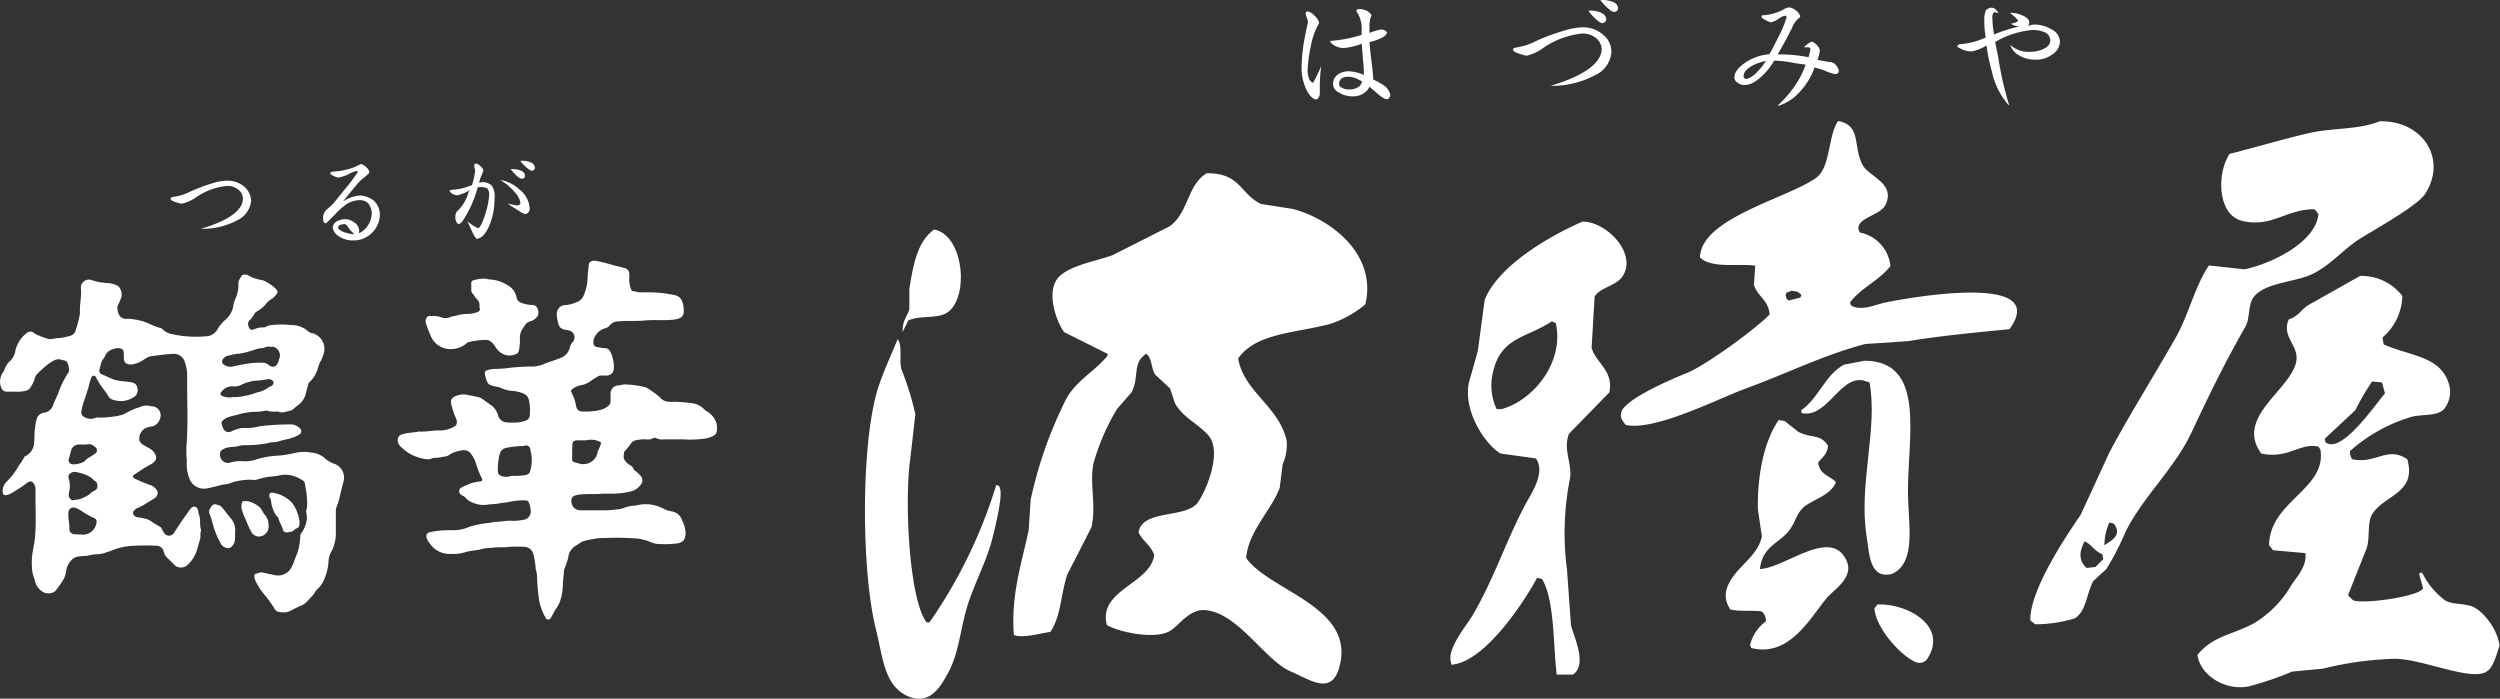
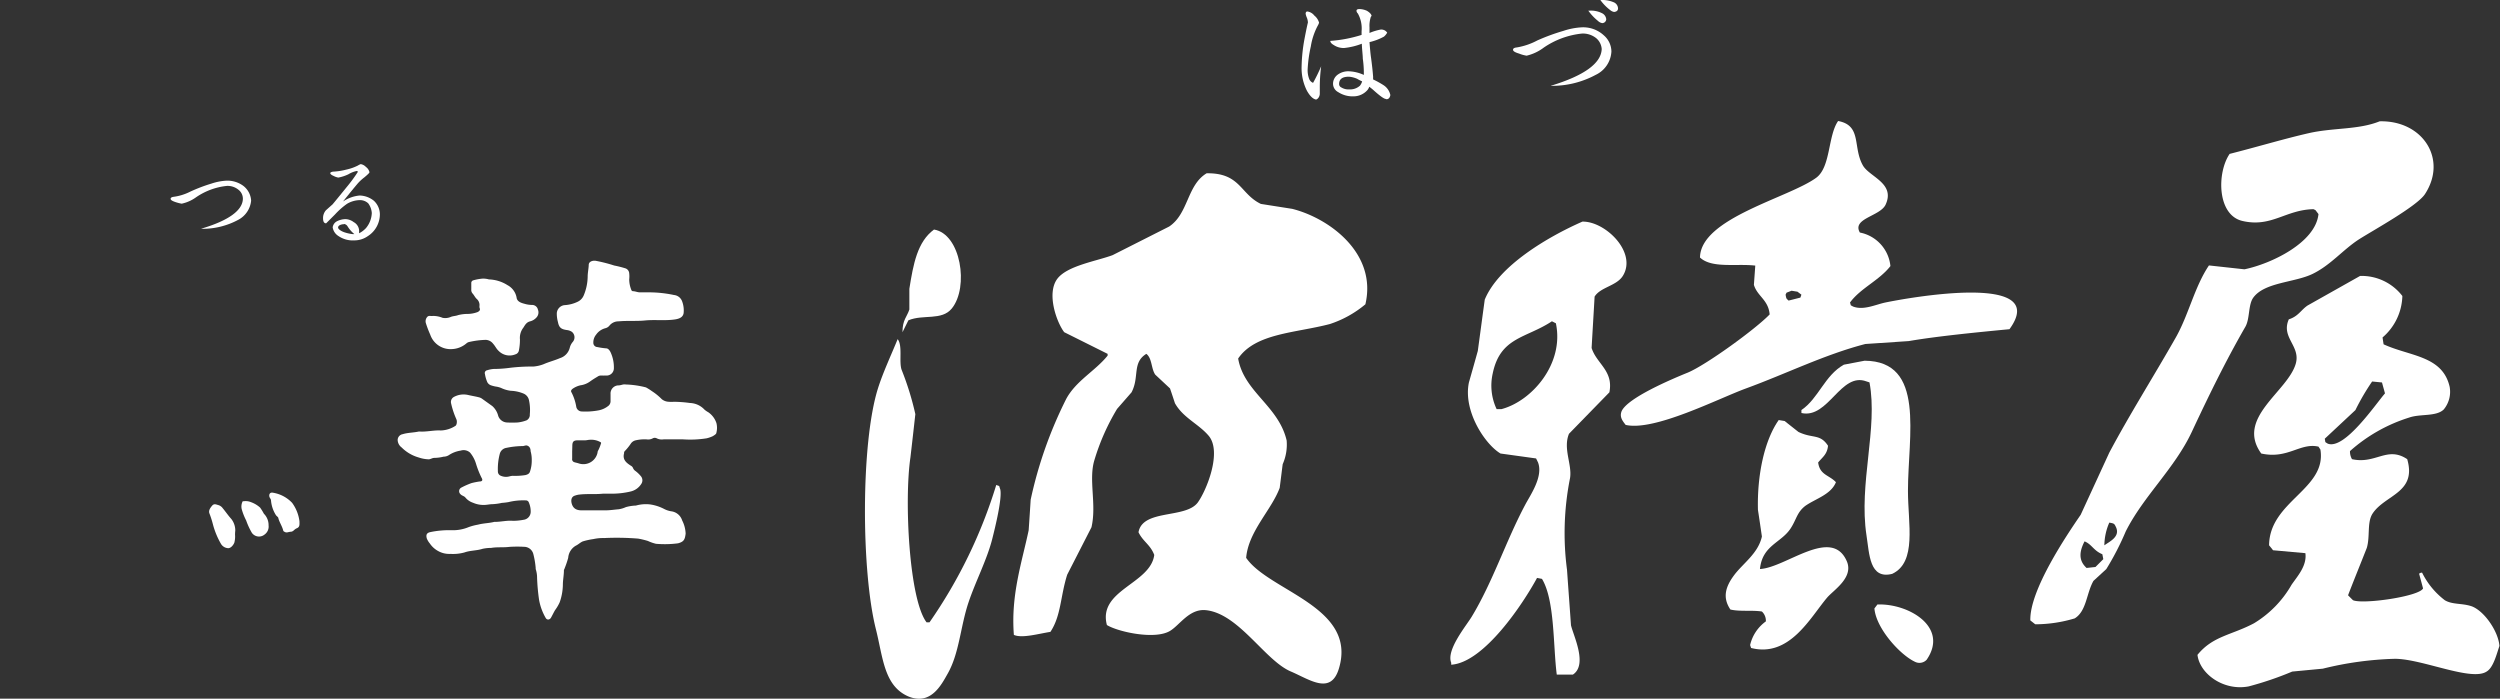
<svg xmlns="http://www.w3.org/2000/svg" viewBox="0 0 309.31 86.44">
  <rect x="0" y="0" width="309.31" height="86.44" fill="#333333" stroke="none" />
  <defs>
    <style>.cls-1,.cls-2{fill:#fff;}.cls-1{fill-rule:evenodd;}</style>
  </defs>
  <g id="レイヤー_2" data-name="レイヤー 2">
    <g id="レイヤー_2-2" data-name="レイヤー 2">
      <path class="cls-1" d="M233.25,37.43c-1.22.26-2.7,1-4,.49-.36-.23-.2,0-.36-.49,1.3-1.78,3.62-2.73,5-4.51a4.7,4.7,0,0,0-3.78-4.15c-1-1.74,2.46-2,3.17-3.42,1.27-2.68-2-3.46-2.8-4.89-1.28-2.27-.09-4.93-3.06-5.49-1.27,1.83-.91,5.65-2.68,7-3.37,2.5-14.34,5-14.41,9.89,1.45,1.37,4.49.73,6.84,1L217,35.24c.41,1.41,1.79,1.84,1.95,3.66-1.71,1.79-7.85,6.25-10.13,7.2-2,.81-7.42,3.11-8.18,4.76-.31.75.15,1.26.49,1.71,3.54.82,11.45-3.25,14.89-4.51,5-1.83,9.75-4.2,14.77-5.5l5.37-.36c3.48-.6,8.48-1.09,12.46-1.47C253.8,33.62,236,36.86,233.25,37.43Zm-10.5-.61-1.46.37c-.29-.28-.27-.19-.37-.73l.12-.25.62-.24.73.12.49.37C222.83,36.58,222.8,36.7,222.75,36.82Z" />
      <path class="cls-1" d="M278.79,36.82c1.4-1.91,5.1-1.85,7.33-2.93s3.77-3,5.73-4.27c1.81-1.15,7.2-4.11,8.18-5.61,2.82-4.32-.28-9.13-5.61-9-2.65,1.07-5.73.77-8.79,1.47s-6.41,1.71-9.77,2.56c-1.58,2.31-1.58,7.57,1.59,8.3,3.59.83,5.32-1.39,8.79-1.46l.24.12c.12.16.25.32.37.49-.36,3.53-5.85,6.15-9.16,6.83l-4.39-.48c-1.8,2.67-2.51,6.14-4.15,9-2.64,4.64-5.71,9.51-8.18,14.16l-3.54,7.69c-1.72,2.51-6.33,9.32-6.23,13.07l.61.48a17,17,0,0,0,4.88-.73c1.47-.9,1.44-3.09,2.32-4.64l1.59-1.46A34,34,0,0,0,263,65.76c2.19-4.37,6.06-7.8,8.18-12.33s4.16-8.71,6.59-12.94C278.39,39.49,278.13,37.72,278.79,36.82ZM259.26,70.15l-1.1.12c-1-.91-.92-2-.25-3.29.91.37,1.11,1.15,2.2,1.59l.12.61Zm1.1-2.68a7.23,7.23,0,0,1,.61-2.81c.63.11.62.12.85.61C262.31,66.43,261,67,260.36,67.47Z" />
      <path class="cls-1" d="M159.88,25.84,156,25.23c-2.58-1.24-2.53-3.85-6.71-3.79-2.44,1.46-2.24,5-4.64,6.59l-7,3.54c-2.07.76-5.62,1.31-6.84,2.93-1.36,1.83-.06,5.41.86,6.6l5.37,2.68V44c-1.54,1.91-3.91,3.1-5.13,5.37a52,52,0,0,0-4.39,12.45c-.08,1.26-.16,2.52-.25,3.79-.83,3.94-2.22,8-1.83,12.94,1,.46,3.12-.16,4.52-.37,1.33-2,1.23-4.41,2.08-7.08l3-5.86c.66-2.81-.38-5.86.36-8.3a27.45,27.45,0,0,1,2.81-6.35L140,48.54c1-1.91.05-3.67,1.83-4.76.72.55.59,1.82,1.1,2.57l1.83,1.71c.21.61.41,1.22.61,1.83,1,1.79,2.91,2.55,4.15,4,1.74,2-.29,6.88-1.34,8.3-1.52,2-6.8.78-7.32,3.66.56,1.17,1.46,1.52,1.95,2.81-.47,3.6-7,4.32-5.86,8.67,1.3.82,5.92,1.87,7.81.73,1.2-.72,2.38-2.75,4.4-2.57,4.07.39,7.3,6.17,10.5,7.57,2.37,1,5,3,6-.36,2.29-7.63-8.65-9.54-11.48-13.68.27-3.27,3.14-5.92,4.15-8.66.13-1,.25-2,.37-2.93a6,6,0,0,0,.49-2.93c-1-4.29-5.28-6-6-10.14,2.14-3.15,7.11-3.15,11.35-4.27a13.24,13.24,0,0,0,4.39-2.44C170.41,31.34,164.47,27,159.88,25.84Z" />
      <path class="cls-1" d="M200.78,34.14c1.81-2.9-2.16-6.78-5-6.72-4.27,1.88-10.36,5.46-12.08,9.65-.29,2.11-.57,4.23-.86,6.35-.36,1.3-.73,2.6-1.1,3.9-.74,3.54,2,7.66,3.91,8.79l4.4.61.24.49c.68,1.77-1,4.11-1.59,5.25-2.37,4.45-4,9.51-6.59,13.8-.67,1.13-3.21,4.14-2.56,5.74v.24c4.07-.26,8.92-7.59,10.62-10.74l.61.12c1.6,2.63,1.37,8.33,1.83,11.84h2c1.85-1.22.06-4.81-.24-6.1-.16-2.28-.33-4.56-.49-6.84a34.74,34.74,0,0,1,.37-11.36c.28-1.69-.89-3.63-.13-5.49l5-5.13c.53-2.68-1.59-3.53-2.2-5.49.12-2.12.25-4.23.37-6.35C198,35.53,200,35.38,200.78,34.14Zm-15,16.48h-.61a6.81,6.81,0,0,1-.49-4.39c.93-4.55,4.14-4.36,7.33-6.48l.49.25C193.56,45,189.53,49.63,185.76,50.62Z" />
      <path class="cls-1" d="M112.51,35.73v2.56c-.28.89-.86,1.28-.85,2.81l.73-1.47c1.84-.77,4.12.07,5.37-1.46,2.15-2.64,1.12-9.23-2.2-9.77C113.5,29.91,113,32.65,112.51,35.73Z" />
      <path class="cls-1" d="M305.77,75c-1.2-.39-2.37-.18-3.29-.74a9.68,9.68,0,0,1-2.81-3.41h-.13l-.24.12c.16.61.33,1.22.49,1.83-.47,1-7.45,2-8.67,1.46-.2-.2-.41-.4-.61-.61.77-2,1.55-3.9,2.32-5.86.43-1.45,0-3.18.73-4.27,1.56-2.33,5.48-2.54,4.27-6.71-2.48-1.66-3.91.66-6.83,0a1.86,1.86,0,0,1-.25-1,19.91,19.91,0,0,1,7.33-4.15c1.37-.48,3.34-.09,4.27-1a3.43,3.43,0,0,0,.73-2.81c-.89-3.86-4.92-3.75-8.17-5.25-.05-.28-.09-.57-.13-.85a7,7,0,0,0,2.45-5.13A6.36,6.36,0,0,0,292,34.14L285.5,37.8c-.83.57-1.15,1.34-2.32,1.71-1,2.26,1.49,3.29.86,5.49-1,3.47-7.46,6.7-4.27,11.11,3.29.73,4.81-1.37,7.08-.85l.24.36c.81,4.91-6.3,6.37-6.35,11.85.17.2.33.4.49.61l4,.36c.22,1.56-1,2.87-1.71,3.91a13.24,13.24,0,0,1-4.64,4.76c-2.8,1.49-5.08,1.56-7,3.91.28,2.36,3.25,4.51,6.35,3.9a40.4,40.4,0,0,0,5.37-1.83l3.79-.36a41.41,41.41,0,0,1,8.91-1.22c3.37,0,9.47,2.82,11.35,1.58.85-.49,1.25-2.2,1.59-3.17C309.1,78.08,307.32,75.54,305.77,75ZM288,54.89c-.38-.25-.26-.06-.37-.61l3.79-3.54a28.55,28.55,0,0,1,2.07-3.54l1.22.12c.12.45.25.9.37,1.35C293.92,50,290.08,55.69,288,54.89Z" />
      <path class="cls-1" d="M123.26,60A60.82,60.82,0,0,1,115,77h-.36c-2.16-2.82-2.78-15.07-2-20.39.21-1.79.41-3.58.61-5.37a35.79,35.79,0,0,0-1.7-5.49c-.35-1,.15-3-.49-3.79-.74,1.83-1.82,4.13-2.44,6.11-2.12,6.74-2.07,22.57-.25,29.78.88,3.5,1,7,4,8.31,2.79,1.17,4.11-1.45,4.88-2.81,1.44-2.53,1.58-5.83,2.57-8.79.84-2.53,2.27-5.26,2.93-7.82.37-1.46,1.28-5.15,1-6.22C123.55,60,123.77,60.21,123.26,60Z" />
      <path class="cls-1" d="M234.11,71c3.08-1.45,1.95-6.21,1.95-10.26,0-6.84,2.21-16.07-5.37-16.11l-2.56.49c-2.39,1.34-3.13,4.18-5.25,5.61v.37c3.34.75,4.86-5.12,8.05-3.91l.37.12c1.07,5.67-1.35,12.53-.37,18.93C231.29,68.54,231.29,71.72,234.11,71Z" />
      <path class="cls-1" d="M217.75,70.4c.29-2.93,2.59-3.21,3.78-5,.74-1.12.78-2,1.83-2.81,1.28-.9,3.17-1.39,3.79-2.93-.83-.89-2-.88-2.2-2.44.53-.66,1.12-1,1.22-2.07-1-1.52-1.88-.85-3.66-1.71l-1.71-1.35-.73-.12c-1.77,2.52-2.68,6.79-2.57,11.11.17,1.1.33,2.2.49,3.3-.46,2.09-2.33,3.31-3.42,4.76s-1.48,2.79-.48,4.27c1.13.28,2.73.06,3.9.25a1.56,1.56,0,0,1,.49,1.22,5,5,0,0,0-1.95,2.93l.12.36c4.76,1.21,7.31-3.75,9.4-6.22.79-.94,3.33-2.48,2.44-4.52C226.61,65.11,220.93,70.25,217.75,70.4Z" />
      <path class="cls-1" d="M232.28,74.79l-.37.49c.2,2.45,3.15,5.72,5,6.59a1.22,1.22,0,0,0,1.46-.24C241.17,77.57,236.11,74.64,232.28,74.79Z" />
      <path class="cls-2" d="M24.91,28.29c3.39-1,5.12-2.28,5.14-3.7a1.4,1.4,0,0,0-.53-1.1A2.13,2.13,0,0,0,28.08,23a8.25,8.25,0,0,0-3.84,1.42,4.7,4.7,0,0,1-1.76.78,5.09,5.09,0,0,1-.86-.23c-.34-.12-.51-.24-.51-.37s.13-.22.38-.25a6.42,6.42,0,0,0,2.05-.64,20.12,20.12,0,0,1,2.63-1,7,7,0,0,1,1.9-.36,3.34,3.34,0,0,1,2,.62,2.47,2.47,0,0,1,1,1.86,3,3,0,0,1-1.6,2.37,9.29,9.29,0,0,1-4.54,1.11Z" />
      <path class="cls-2" d="M43.87,29.74a3.14,3.14,0,0,1-2-.54,1.54,1.54,0,0,1-.71-1.07,1,1,0,0,1,.52-.75,2.46,2.46,0,0,1,1.08-.27,1.78,1.78,0,0,1,1,.37,1.28,1.28,0,0,1,.67,1c0,.08,0,.21,0,.38a3,3,0,0,0,.85-.64A3.09,3.09,0,0,0,46,26.36a2.26,2.26,0,0,0-.44-1.2,1.48,1.48,0,0,0-1.06-.4,3.21,3.21,0,0,0-1.57.46,9.31,9.31,0,0,0-1.48,1.31l-1.1,1.1c-.26,0-.38-.22-.38-.62a1.46,1.46,0,0,1,.36-1l.82-.73c.36-.43.93-1.13,1.7-2.08a19,19,0,0,0,1.43-1.94.16.16,0,0,0-.17-.1,3.27,3.27,0,0,0-1,.4,4.85,4.85,0,0,1-1.25.41,1.84,1.84,0,0,1-.56-.19c-.3-.13-.44-.25-.44-.36s.26-.19.46-.19a7.79,7.79,0,0,0,1.5-.24,6,6,0,0,0,1.44-.5c.27-.16.35-.18.39-.18a1.15,1.15,0,0,1,.63.35,1.1,1.1,0,0,1,.43.64c0,.05,0,.12-.65.66a5.46,5.46,0,0,0-.86.81c-.25.3-.84,1-1.76,2.16a4.39,4.39,0,0,1,2.06-.74,2.91,2.91,0,0,1,1.76.65A2.32,2.32,0,0,1,47,26.5a3.21,3.21,0,0,1-1.5,2.72,2.88,2.88,0,0,1-1.57.52Zm-1.31-2a1.12,1.12,0,0,0-.48.1c-.17.08-.25.18-.25.32s.25.39.75.57a4.85,4.85,0,0,0,1,.23,1.09,1.09,0,0,0,.26,0A3.83,3.83,0,0,1,43,28,.6.6,0,0,0,42.56,27.71Z" />
-       <path class="cls-2" d="M59.05,29.57c-.09,0-.27-.13-.68-1l-.53-1.19a5.48,5.48,0,0,0,1.3.85c.17,0,.5-.4,1-2.06a9.92,9.92,0,0,0,.39-2.09,1.17,1.17,0,0,0-.24-.75,1.33,1.33,0,0,0-.76-.18l-.42,0a14.15,14.15,0,0,1-1.78,4.05c-.2.31-.38.48-.55.51s-.44-.29-.44-.78a1.37,1.37,0,0,1,.11-.65,1.25,1.25,0,0,1,.34-.36,5.07,5.07,0,0,0,1.11-1.91c0-.12.12-.29.21-.53l-.18.17a6.49,6.49,0,0,1-1.29.51,1.32,1.32,0,0,1-.76-.24c-.17-.13-.24-.22-.24-.3s.12-.13.38-.14a7,7,0,0,0,2-.44l.37-.13a8.7,8.7,0,0,0,.4-1.8,2.42,2.42,0,0,0-.07-.32,2.46,2.46,0,0,1-.05-.26c0-.21.1-.27.19-.3h0a1,1,0,0,1,.56.31,1.16,1.16,0,0,1,.38.51,2.53,2.53,0,0,1-.21.61c-.14.35-.22.56-.24.64l-.07.35a.77.77,0,0,1,.41-.11,1.57,1.57,0,0,1,1.14.42,2.3,2.3,0,0,1,.36,1.58,8.89,8.89,0,0,1-.45,2.84,6.15,6.15,0,0,1-.58,1.27c-.34.55-.7.83-1,.83ZM65,26.49a1.76,1.76,0,0,1-.62-.29l-1.59-1c.63.11,1,.21,1.19.22s.4-.11.41-.33a2.41,2.41,0,0,0-.61-1.2,7.13,7.13,0,0,0-1.9-1.63,4.51,4.51,0,0,1,2.41,1.21,3.18,3.18,0,0,1,1.25,2.33.74.74,0,0,1-.15.45.54.54,0,0,1-.38.23Zm-.45-4.38c-.28,0-.74-.42-1.38-1.18h.14a2.79,2.79,0,0,1,1.24.22.74.74,0,0,1,.41.6c0,.15-.08.34-.4.37h0Zm1.21-1a1.11,1.11,0,0,1-.4-.21,5.33,5.33,0,0,1-1-1h.14a2.51,2.51,0,0,1,1.25.23.77.77,0,0,1,.43.62c0,.16-.08.35-.41.39h0Z" />
      <path class="cls-2" d="M162.85,12.32c-.38-.05-.77-.42-1.15-1.09a6.21,6.21,0,0,1-.66-3,20.7,20.7,0,0,1,.36-3.43q.32-1.66.42-2a1.73,1.73,0,0,0-.15-.66,2.22,2.22,0,0,1-.13-.43c0-.24.12-.29.21-.29a1.33,1.33,0,0,1,.87.51,1.69,1.69,0,0,1,.58.88,1.59,1.59,0,0,1-.17.38,8.2,8.2,0,0,0-.85,2.55,16.71,16.71,0,0,0-.39,2.78A3,3,0,0,0,162,9.82a.85.85,0,0,0,.46.43,21.73,21.73,0,0,0,1-2.05,20.08,20.08,0,0,0-.17,2.78c0,.32,0,.5,0,.55a.88.88,0,0,1-.13.51.67.67,0,0,1-.32.28h0Zm8.61-.08c-.21,0-.71-.35-1.52-1.08-.11-.1-.29-.25-.53-.43a1.18,1.18,0,0,1-.25.44,2.29,2.29,0,0,1-1.68.75,3.27,3.27,0,0,1-1.91-.52,1.18,1.18,0,0,1-.64-1,1.39,1.39,0,0,1,.63-1.2,2.21,2.21,0,0,1,1.33-.38,4.9,4.9,0,0,1,1.85.45l0-.24a12.54,12.54,0,0,0-.13-1.78c0-.43-.09-1-.12-1.84a8.44,8.44,0,0,1-2.2.53A2.21,2.21,0,0,1,165,5.56c-.28-.16-.41-.33-.41-.5a16.64,16.64,0,0,0,3.87-.74l0-.44A3.81,3.81,0,0,0,168,1.67a.5.5,0,0,1-.17-.33c0-.15.13-.22.38-.22a2.39,2.39,0,0,1,.92.22c.35.22.54.42.57.63a.47.47,0,0,0-.14.27,3.56,3.56,0,0,0-.12,1.14v.7a6.51,6.51,0,0,1,1.43-.43,1,1,0,0,1,.49.13,1,1,0,0,1,.27.26,1.75,1.75,0,0,1-.4.49,6.91,6.91,0,0,1-1.79.68c.06.79.12,1.46.2,2,.1.75.19,1.52.25,2.31a2.74,2.74,0,0,0,0,.31,11,11,0,0,1,1.29.71,1.93,1.93,0,0,1,.84,1.22c-.06.34-.22.51-.48.52Zm-4.57-2.75c-.81,0-1.21.3-1.21.91a.45.45,0,0,0,.26.41,1.68,1.68,0,0,0,1,.25,1.81,1.81,0,0,0,1.32-.46,1.62,1.62,0,0,0,.27-.53,5.39,5.39,0,0,1-.62-.32A3.1,3.1,0,0,0,166.89,9.49Z" />
      <path class="cls-2" d="M191.88,10.61c4.11-1.25,6.22-2.77,6.29-4.54a1.94,1.94,0,0,0-.66-1.33,2.64,2.64,0,0,0-1.76-.59A10.22,10.22,0,0,0,191,5.89a5.68,5.68,0,0,1-2.12,1,4.21,4.21,0,0,1-.93-.26c-.51-.15-.75-.3-.75-.47s.16-.26.46-.29A8.26,8.26,0,0,0,190.21,5a25.33,25.33,0,0,1,3.22-1.18,8.51,8.51,0,0,1,2.3-.44,3.77,3.77,0,0,1,2.71,1,2.67,2.67,0,0,1,.93,2,3.39,3.39,0,0,1-1.94,2.88,11.37,11.37,0,0,1-5.54,1.36Zm6.35-7.75a1,1,0,0,1-.52-.27,6.52,6.52,0,0,1-1.2-1.27h.13a3,3,0,0,1,1.54.3.93.93,0,0,1,.55.76.5.5,0,0,1-.49.48h0Zm1.48-1.38a1,1,0,0,1-.5-.24A6,6,0,0,1,198,0h.05a3.69,3.69,0,0,1,1.65.3.86.86,0,0,1,.49.73c0,.26-.16.41-.47.45h0Z" />
-       <path class="cls-2" d="M220,13a14,14,0,0,0,2-2.28,11.24,11.24,0,0,0,1.34-2.54,1.34,1.34,0,0,1,.07-.18l-1.35-.19a14,14,0,0,0-2.55-.31,8.72,8.72,0,0,1-.91,1.29,7.38,7.38,0,0,1-1.48,1.32,2.51,2.51,0,0,1-1.31.41,1.32,1.32,0,0,1-.83-.29.74.74,0,0,1-.39-.66c0-.61.47-1.24,1.4-1.86a6.2,6.2,0,0,1,2.93-1c.29-.52.64-1.17,1-1.92a14.31,14.31,0,0,0,1.12-2.63c0-.19-.13-.22-.2-.22a2,2,0,0,0-.8.4,2.91,2.91,0,0,1-.94.43,2.93,2.93,0,0,1-.66-.29c-.33-.15-.49-.29-.49-.42s0-.17.19-.17a6,6,0,0,0,2.56-.74,1.71,1.71,0,0,1,.66-.24,1.76,1.76,0,0,1,.86.4,1.35,1.35,0,0,1,.52.74,2.66,2.66,0,0,1-.42.41,3.2,3.2,0,0,0-.58.94c-.5,1-1.1,2.15-1.8,3.33h.49a18.69,18.69,0,0,1,3.33.35,7.3,7.3,0,0,0,.23-1c0-.15-.11-.22-.28-.22h-.22l-.33,0c.52-.49.85-.69,1-.69s.35.13.65.41a1.55,1.55,0,0,1,.35.63,4,4,0,0,1-.3,1.18,14.05,14.05,0,0,0,1.66.3,1,1,0,0,1,.65.39,1.34,1.34,0,0,1,.34.7c0,.19-.13.39-.49.39a7.54,7.54,0,0,1-1.37-.48l-1.16-.36s0,.1-.06.23a8.49,8.49,0,0,1-1.71,2.75A5.85,5.85,0,0,1,220,13.1Zm-1.54-5.45a5.68,5.68,0,0,0-1.66.58c-.71.39-1.07.82-1.07,1.29,0,.24.13.35.41.35a3.12,3.12,0,0,0,1.33-.94A6.72,6.72,0,0,0,218.46,7.58Z" />
-       <path class="cls-2" d="M248.52,13a9,9,0,0,1-2.07-4.14,21.09,21.09,0,0,1-.67-3.24,5.2,5.2,0,0,1-1.88.75h0a2.79,2.79,0,0,1-1.24-.32c-.44-.18-.49-.28-.49-.34s.09-.17.27-.24a8.85,8.85,0,0,0,3.25-.84,10.07,10.07,0,0,1-.18-2.08,2.89,2.89,0,0,1,.19-1.26,1,1,0,0,1,.68-.34c.34,0,.64.23.89.69a1.49,1.49,0,0,0-.43-.12c-.23,0-.34.2-.34.61a14.32,14.32,0,0,0,.21,2.14,17.59,17.59,0,0,1,3.16-1h-.06a2,2,0,0,1-1-.33c.64-.15.82-.27.86-.35s-.2-.38-1-1a1.45,1.45,0,0,1,.3,0,3.24,3.24,0,0,1,1,.22c.73.25,1.1.59,1.1,1a.79.79,0,0,1-.19.46,1.61,1.61,0,0,1,.88-.23,4,4,0,0,1,2,.56,1.81,1.81,0,0,1,1.11,1.58,2,2,0,0,1-.9,1.52,3.31,3.31,0,0,1-2.12.68,3.82,3.82,0,0,1-1.94-.47,2.34,2.34,0,0,1-1.2-1.36,3.39,3.39,0,0,0,2.5.86,3.7,3.7,0,0,0,1.55-.32c.62-.27.93-.66.91-1.15a1.16,1.16,0,0,0-.82-1,3.87,3.87,0,0,0-1.38-.23,10.93,10.93,0,0,0-4.63,1.49c.07.27.2.94.41,2A39.92,39.92,0,0,0,248.58,13Z" />
      <g id="bjiFry">
-         <path class="cls-2" d="M23.06,56.66c0-.45,0-.9,0-1.34.25-3,.06-5.91.1-8.85a5.26,5.26,0,0,0-.28-1.63,1.41,1.41,0,0,0-1.46-1.06,20.63,20.63,0,0,0-2.08.21,7.31,7.31,0,0,0-.78.11,2.83,2.83,0,0,0-.79.41,3.29,3.29,0,0,1-1.5.59c-.52,0-.95-.16-.95-.8,0-.15,0-.31,0-.46,0-.58-.15-.73-.73-.77a1.49,1.49,0,0,0-.59.13,1.42,1.42,0,0,0-1,.85c-.09.25-.32.43-.43.69a7.79,7.79,0,0,0-.24.92.48.48,0,0,0,.31.67c.53.22,1.05.5,1.6.68a10.77,10.77,0,0,0,1.37.2,5.69,5.69,0,0,1,.81.13A.78.78,0,0,1,17,48a1,1,0,0,1-.35,1.07,2.93,2.93,0,0,1-2.73.37A.86.86,0,0,1,13.4,49c-.34-.58-.8-1.08-1.15-1.65-.13-.23-.27-.45-.38-.68a.28.28,0,0,0-.31-.18c-.14,0-.21.11-.27.23A12.25,12.25,0,0,0,10.93,48c-.2.55-.34,1.12-.56,1.67a7.73,7.73,0,0,0-.31,1.26.63.63,0,0,0,.35.65,1.5,1.5,0,0,0,1.49.08.32.32,0,0,1,.14,0,10.92,10.92,0,0,0,2.06-.13,4.74,4.74,0,0,0,1.32-.33,8.39,8.39,0,0,1,1.89-.84,1.91,1.91,0,0,1,1.37-.09.58.58,0,0,0,.14,0,1.11,1.11,0,0,1,1.05,1,1.46,1.46,0,0,1-1,1.48c-.24,0-.47.11-.71.15a1.48,1.48,0,0,0-.91,1.63,1,1,0,0,0,.42.47c.2.14.42.25.62.37a1.9,1.9,0,0,1,1,1c.13.46-.14.83-.64,1.08-.71.36-1.35.83-2,1.24-.28.18-.25.35,0,.51a17.55,17.55,0,0,0,1.91.8,1.5,1.5,0,0,1,.92.79.75.75,0,0,1-.24.76,9.25,9.25,0,0,1-1.08.67,4.91,4.91,0,0,1-1.17.64,1.23,1.23,0,0,0-.44.36.38.38,0,0,0,0,.49A.67.67,0,0,0,17,64a5.94,5.94,0,0,1,.86.15,1.93,1.93,0,0,1,.8.32c.37.26.76.49,1.16.72.18.1.21.34.34.5s.08.16.13.23a.72.72,0,0,0,1.28-.07c.53-.8,1.07-1.61,1.63-2.39.14-.19.27-.39.42-.56a.47.47,0,0,1,.85.13c.08.2.07.44.14.62.25.6.06,1.25.25,1.85a.55.55,0,0,1,0,.18c-.12.38,0,.81-.14,1.17s-.24.88-.39,1.3A4,4,0,0,1,23.08,70a1.2,1.2,0,0,1-1.47-.07c-.3-.3-.58-.61-.89-.88a1.58,1.58,0,0,1-.45-.74.92.92,0,0,0-1-.79,24.48,24.48,0,0,0-2.57,0,8.09,8.09,0,0,0-2.48.44c-.42.18-.85.3-1.28.46a3.38,3.38,0,0,1-.88.15c-.42,0-.85.1-1.27.18s-1.16,0-1.67.31a2.35,2.35,0,0,0-.64.72c-.36.57-.26,1.26-.59,1.84a10.93,10.93,0,0,1-1.08,1.54,1.48,1.48,0,0,1-1.3.18,2.11,2.11,0,0,1-1.2-1.52c-.09-.33-.23-.65-.29-1a8.25,8.25,0,0,1,0-2.38c.08-.56.22-1.11.28-1.68.23-2.07.05-4.15.1-6.22a1.19,1.19,0,0,0-.18-.64c-.25-.43-.53-.44-1-.06S2,60.66,1.45,61a1.85,1.85,0,0,1-.71.26.34.34,0,0,1-.4-.3,1.63,1.63,0,0,1,.47-1.36,8.56,8.56,0,0,0,1.53-2A12.07,12.07,0,0,0,3,56.58c0-.1.14-.13.22-.18a1.94,1.94,0,0,0,1-1.59c.07-.61,0-1.22.12-1.83a6.06,6.06,0,0,1,.21-1.19,1.11,1.11,0,0,1,.88-.73,1.34,1.34,0,0,0,1.16-1c.2-.57.54-1.11.71-1.68a11.31,11.31,0,0,1,1.17-2.3.81.81,0,0,0,.05-.57,1.91,1.91,0,0,0-.23-.71c-.13-.23-.43-.2-.66-.28-.67-.23-1.11.17-1.6.47a18.58,18.58,0,0,0-1.48,1.32,1,1,0,0,0-.23.46A4.38,4.38,0,0,1,3.73,48a1,1,0,0,1-.58.36A4.47,4.47,0,0,1,2,48.46c-.37,0-.75,0-1.12,0A.72.72,0,0,1,.17,48a2,2,0,0,1,.25-2,1.69,1.69,0,0,0,.17-.36,2.37,2.37,0,0,1,.68-1,2.18,2.18,0,0,0,.64-1.28,3.83,3.83,0,0,1,1.46-2.2.68.68,0,0,1,.86.05,1.35,1.35,0,0,0,.51.28A8.41,8.41,0,0,0,6,41.93a1,1,0,0,0,.49,0,4.92,4.92,0,0,1,.93-.11,8.58,8.58,0,0,0,1.42-.32,1,1,0,0,0,.54-.7,13,13,0,0,0,.51-2,.45.45,0,0,0,0-.11c-.06-1,.23-2,.12-3a1,1,0,0,1,1.43-1,7.55,7.55,0,0,0,1.85.33,2.87,2.87,0,0,1,1.33.38A1.46,1.46,0,0,1,15,36.83c-.13.35-.29.69-.44,1a1.14,1.14,0,0,0,0,.58,1.45,1.45,0,0,0,.41.84,1,1,0,0,0,.74.19,7.19,7.19,0,0,1,2.79.63,7.66,7.66,0,0,0,1.38.52c.11,0,.18.11.26.18a2.14,2.14,0,0,0,.93.52,13.8,13.8,0,0,0,4.39.32,1.66,1.66,0,0,0,1.43-.84,4.69,4.69,0,0,1,1-1.21,2.84,2.84,0,0,0,1-1.89,3.62,3.62,0,0,1,.29-.82,3.94,3.94,0,0,0,.31-1.79c0-.39.27-.65.44-1,.07-.12.59-.12.75,0a4.82,4.82,0,0,0,1.72.59.81.81,0,0,1,.22.07,5,5,0,0,1,1.49,1c.31.29.29.46,0,.8a1.88,1.88,0,0,1-.55.5,2.33,2.33,0,0,0-.71.65,4,4,0,0,1-1.11.89.63.63,0,0,0-.27.29,2.74,2.74,0,0,1-.58.76.66.66,0,0,0-.15.72c.14.48.31.55.79.38a2.27,2.27,0,0,1,1-.2.84.84,0,0,0,.52-.15,1.59,1.59,0,0,1,.67-.15A10.2,10.2,0,0,1,36,40.22a3.08,3.08,0,0,1,2.1.75,1.07,1.07,0,0,0,.49.24,2,2,0,0,1,1.47,2.5,4.59,4.59,0,0,1-.47,1.12,5.3,5.3,0,0,0-.31.9,3.54,3.54,0,0,1-.91,1.46c-.24.2-.26.53-.35.82s-.18.67-.28,1a2.54,2.54,0,0,1-1,1.21c-.29.23-.52.55-.92.62s-.91.31-1.4.09a.84.84,0,0,0-.32,0,3.16,3.16,0,0,1-1-.1.56.56,0,0,0-.34,0,6,6,0,0,1-1.33.12,8.35,8.35,0,0,0-1.8.29c-.47.15-1,.22-1.43.39a1.64,1.64,0,0,0-.73.51s-.07.09-.06.13a1.76,1.76,0,0,0,.39,1,.72.72,0,0,0,.82.11,5.36,5.36,0,0,1,1.28-.43c.13,0,.27,0,.41,0a5.55,5.55,0,0,0,1.81-.22h.08A30.52,30.52,0,0,1,36,52.51a1.58,1.58,0,0,1,1.1.48.47.47,0,0,1-.12.8,4.55,4.55,0,0,1-1,.43c-.41.12-.84.2-1.25.31a3.11,3.11,0,0,1-1,.19,2.27,2.27,0,0,0-.63.12,15,15,0,0,1-2.92.24,3.63,3.63,0,0,0-.8.14,6.39,6.39,0,0,1-.75.09,2.34,2.34,0,0,0-1.12.32.61.61,0,0,0-.29.54A1,1,0,0,0,28,57.25a.61.61,0,0,0,.4,0A4.54,4.54,0,0,1,30,57.06a4.21,4.21,0,0,0,1.8-.25,10.88,10.88,0,0,1,2.32-.42,12.25,12.25,0,0,0,2.07-.28A5.16,5.16,0,0,1,38.54,56a2.92,2.92,0,0,1,1.75.78,3.47,3.47,0,0,0,1.18.64,1.83,1.83,0,0,1,1,2.27c-.16.61-.31,1.23-.45,1.85a9,9,0,0,1-.4,1.24,1.2,1.2,0,0,0-.07.46c0,.85,0,1.69,0,2.54a4.82,4.82,0,0,1-.61,2.57,2.55,2.55,0,0,0-.29,1.08,6.54,6.54,0,0,1-.49,2.14,3.42,3.42,0,0,1-.83,1.26c-.29.24-.41.61-.67.87-.46.45-.79,1-1.46,1.26s-1,.53-1.55.73a2.18,2.18,0,0,1-1.16,0c-.32,0-.51-.34-.67-.61a14.59,14.59,0,0,0-1.09-1.49,7.77,7.77,0,0,1-1.2-1.91,1.05,1.05,0,0,1-.05-.46c0-.11.06-.22.15-.24.26,0,.5-.2.76-.16.5.09,1,.23,1.48.3a1.86,1.86,0,0,0,2.11-.78c.34-.59.5-1.24.78-1.84a6.61,6.61,0,0,0,.35-1.69c.06-.3,0-.65.18-.87a3,3,0,0,0,.41-.73,2.84,2.84,0,0,0,.19-1.84.28.28,0,0,1,0-.2,3.59,3.59,0,0,0,.08-1.42c0-.64-.15-1.27-.24-1.9-.06-.37-.4-.48-.67-.64a3.52,3.52,0,0,0-2.64-.36c-.31.06-.63.08-1,.13a8.59,8.59,0,0,0-1.74.39.83.83,0,0,1-.32,0,6.74,6.74,0,0,0-1.85.13,4.09,4.09,0,0,0-1,.27,2.15,2.15,0,0,1-.76.16c-.69.12-1.35.37-2,.46a1.92,1.92,0,0,1-2.24-1,4.88,4.88,0,0,1-.4-2.31v-.41ZM33.41,42.91c-.35-.14-.63.15-.95.16a2.91,2.91,0,0,0-.93.19,10.67,10.67,0,0,1-2,.51c-.49,0-1,.18-1.45.27a1,1,0,0,0-.52.43.44.44,0,0,0,.07.59,1.34,1.34,0,0,0,1.26.26c.5-.11,1-.2,1.5-.29a9.61,9.61,0,0,1,2.15-.15,1.16,1.16,0,0,1,.68.25c.45.36.86.36,1.17-.25a2.46,2.46,0,0,0,.13-.41A1.11,1.11,0,0,0,34.05,43C33.84,42.86,33.62,42.92,33.41,42.91ZM9.2,61.85a2.77,2.77,0,0,0,1.34-.39c.45-.16.73-.57,1.16-.76s.37-.56.31-.86-.3-.29-.42-.45a2.47,2.47,0,0,0-.77-.55,5,5,0,0,0-1.3-.41.88.88,0,0,0-.94.25c-.21.25-.09.54,0,.83a3.05,3.05,0,0,1,0,1.24c-.07.34-.18.7.15,1S9.07,61.83,9.2,61.85Zm.63,4.28H10a1.69,1.69,0,0,0,1.91-1.32c.1-.35.05-.56-.28-.72a9.19,9.19,0,0,1-1.47-.82,3.53,3.53,0,0,0-.79-.42.63.63,0,0,0-.91.59c-.06.68.16,1.35.12,2a.64.64,0,0,0,.66.66Zm18.87-17A6.61,6.61,0,0,0,30.2,49a8.51,8.51,0,0,0,1.57-.44A3.68,3.68,0,0,0,33,48.09a1.58,1.58,0,0,1,.47-.28.49.49,0,0,0,.36-.59.72.72,0,0,0-.69-.31,8.72,8.72,0,0,1-1.44.18,5.61,5.61,0,0,0-1.71.45,1.89,1.89,0,0,1-1.11.27,1.62,1.62,0,0,0-1.44.61c-.27.27-.21.47.16.62A2.79,2.79,0,0,0,28.7,49.16ZM10.53,55H9.76a1,1,0,0,0-.92.59c-.11.39-.2.79-.33,1.17a.53.53,0,0,0,.49.69,2.93,2.93,0,0,0,1.24-.25c.27-.11.4-.37.63-.5s.57-.36.86-.54a.49.49,0,0,0,.07-.83l-.26-.2C11.21,54.85,10.83,55,10.53,55Z" />
        <path class="cls-2" d="M84.52,54.36H82.1a1.41,1.41,0,0,1-.85-.13.51.51,0,0,0-.48,0,1.22,1.22,0,0,1-.79.13,4.9,4.9,0,0,0-1.38.13,1,1,0,0,0-.52.35,6.56,6.56,0,0,1-.73.92.38.38,0,0,0-.14.26.21.21,0,0,1,0,.08c-.21.79.31,1.18.86,1.53a.55.55,0,0,1,.26.3.79.79,0,0,0,.3.35,4,4,0,0,1,.69.67.79.79,0,0,1,.06.86,2.13,2.13,0,0,1-1.36,1,10,10,0,0,1-2.24.27c-.4,0-.8,0-1.17,0-1,.1-1.89,0-2.83.1a2.44,2.44,0,0,0-.65.14c-.4.12-.53.51-.39,1s.47.8,1.13.82c1,0,2,0,3.08,0,.53,0,1.06-.09,1.59-.13a3.32,3.32,0,0,0,.9-.27,5.32,5.32,0,0,1,1.24-.19,4.54,4.54,0,0,1,1.76-.14,5.48,5.48,0,0,1,1.73.56,2.85,2.85,0,0,0,.88.29,1.63,1.63,0,0,1,1.35,1.13,3.88,3.88,0,0,1,.43,1.64c-.09.71-.21,1-.94,1.19a12.47,12.47,0,0,1-2.73.06,5.31,5.31,0,0,1-1-.35,10,10,0,0,0-1.2-.29,32.71,32.71,0,0,0-4.2-.07,5.61,5.61,0,0,0-1.36.13,8,8,0,0,0-1.31.29c-.3.13-.54.38-.84.52a1.9,1.9,0,0,0-.95,1.51,12.06,12.06,0,0,1-.45,1.32c0,.07-.09.14-.08.23,0,.61-.13,1.2-.13,1.8a6.8,6.8,0,0,1-.39,2.14,5.27,5.27,0,0,1-.59,1c-.17.3-.32.61-.48.9s-.52.35-.69,0a6.89,6.89,0,0,1-.79-2.17,25.13,25.13,0,0,1-.25-2.74,3.4,3.4,0,0,0-.17-1.09.35.35,0,0,1,0-.11,10.23,10.23,0,0,0-.31-1.81,1.19,1.19,0,0,0-1-.83,15.5,15.5,0,0,0-1.93,0c-.76.1-1.52,0-2.27.13a5.14,5.14,0,0,0-1.06.11c-.73.24-1.51.19-2.24.45a5.41,5.41,0,0,1-1.76.18,2.8,2.8,0,0,1-1.53-.37,2.94,2.94,0,0,1-1-.92,2.21,2.21,0,0,1-.37-.61c-.14-.48,0-.71.45-.8a11.42,11.42,0,0,1,2.61-.23A5.07,5.07,0,0,0,58,65.21a7,7,0,0,1,1.15-.3c.66-.18,1.34-.17,2-.34h.09c.75,0,1.48-.2,2.23-.13a7.18,7.18,0,0,0,1.31-.13,1,1,0,0,0,.88-1,2.8,2.8,0,0,0-.23-1.14.38.38,0,0,0-.37-.26,7.74,7.74,0,0,0-2.14.21,7.53,7.53,0,0,1-.83.1,6.7,6.7,0,0,1-1.18.16c-.31,0-.62.08-.92.09a3.23,3.23,0,0,1-1.47-.27,2.06,2.06,0,0,1-.93-.63c-.16-.21-.45-.23-.62-.43a.5.5,0,0,1,.14-.83,9.56,9.56,0,0,1,1.23-.54,9.26,9.26,0,0,1,1-.2c.33,0,.42-.17.24-.46a11.34,11.34,0,0,1-.7-1.78A3.93,3.93,0,0,0,58.16,56,1.19,1.19,0,0,0,57,55.75a3.63,3.63,0,0,0-1.48.57,1.21,1.21,0,0,1-.64.18,4.72,4.72,0,0,1-1.12.15c-.26,0-.45.15-.69.18a4.19,4.19,0,0,1-1.27-.23,4.87,4.87,0,0,1-2.12-1.25,1.19,1.19,0,0,1-.48-.93.74.74,0,0,1,.62-.7c.64-.2,1.32-.18,2-.33h.09c.87.06,1.74-.18,2.62-.13a3.53,3.53,0,0,0,1.8-.56c.18-.09.26-.55.13-.84a10.07,10.07,0,0,1-.64-1.92.71.71,0,0,1,.29-.8,2.49,2.49,0,0,1,1.77-.28c.46.11.93.18,1.39.3a1.12,1.12,0,0,1,.41.2l1.23.88a2.41,2.41,0,0,1,.73,1.21,1.2,1.2,0,0,0,1.06.82,12.16,12.16,0,0,0,1.35,0A4.28,4.28,0,0,0,65.16,52a.76.76,0,0,0,.39-.74,5.56,5.56,0,0,0-.12-1.82,1.13,1.13,0,0,0-.62-.73,4.49,4.49,0,0,0-1.61-.36A3.8,3.8,0,0,1,62,48a2.74,2.74,0,0,0-.64-.17,3.66,3.66,0,0,1-.65-.17.82.82,0,0,1-.42-.38,4.07,4.07,0,0,1-.29-1,.35.35,0,0,1,.27-.47,3.55,3.55,0,0,1,.8-.16,15.66,15.66,0,0,0,2.08-.15,22.72,22.72,0,0,1,2.84-.15,4.48,4.48,0,0,0,1.29-.3c.66-.29,1.36-.46,2-.74A1.8,1.8,0,0,0,70.5,43a1.76,1.76,0,0,1,.36-.69.87.87,0,0,0-.1-1.25,1.33,1.33,0,0,0-.59-.22c-.73-.1-1-.29-1.14-1a3.93,3.93,0,0,1-.14-1.09,1.07,1.07,0,0,1,1-1,4.28,4.28,0,0,0,1.61-.43,1.5,1.5,0,0,0,.72-.77,6.23,6.23,0,0,0,.49-2.33c0-.48.12-1,.13-1.45s.56-.57.93-.49a18.52,18.52,0,0,1,2.22.57,13.41,13.41,0,0,1,1.42.36.7.7,0,0,1,.44.62,3.56,3.56,0,0,1,0,.73,3.47,3.47,0,0,0,.25,1.28.24.24,0,0,0,.21.19c.3,0,.58.15.88.14s.65,0,1,0a15,15,0,0,1,3.2.33,1.19,1.19,0,0,1,1,.77,3.21,3.21,0,0,1,.19,1.48c-.08.47-.47.68-1.06.77-1.27.19-2.55,0-3.82.14-1.06.09-2.12,0-3.18.1a1.42,1.42,0,0,0-1.12.53.93.93,0,0,1-.51.32,2,2,0,0,0-1.14.8,1.5,1.5,0,0,0-.34,1,.52.52,0,0,0,.5.53A8.35,8.35,0,0,0,75,43.1c.26,0,.45.28.56.52a4.44,4.44,0,0,1,.39,2,.9.9,0,0,1-1,.84,5.28,5.28,0,0,1-.56,0,.76.76,0,0,0-.49.16,10.47,10.47,0,0,0-.93.6,2.62,2.62,0,0,1-1.15.45,2.75,2.75,0,0,0-1,.45c-.15.13-.22.27-.11.43a6,6,0,0,1,.59,1.79.71.71,0,0,0,.71.57,8.63,8.63,0,0,0,2-.13,2.73,2.73,0,0,0,1.3-.6.73.73,0,0,0,.23-.55v-.88a1,1,0,0,1,1-1.07c.29,0,.56-.17.86-.11a11.27,11.27,0,0,1,2.52.36,6.89,6.89,0,0,1,.73.46,7.14,7.14,0,0,1,1.23,1,1.46,1.46,0,0,0,.89.32,2.91,2.91,0,0,0,.59,0,15.4,15.4,0,0,1,2,.15,2.57,2.57,0,0,1,1.8.82,2.93,2.93,0,0,0,.48.33,2.62,2.62,0,0,1,1,1.34,2.4,2.4,0,0,1,0,1.16c0,.2-.26.33-.44.45a3.9,3.9,0,0,1-.77.27A13,13,0,0,1,84.52,54.36ZM65.79,56.94a3.79,3.79,0,0,0-.14-1.11c0-.29-.1-.64-.51-.72-.19,0-.32.08-.48.08a10,10,0,0,0-2,.22,1,1,0,0,0-.83.76,7.26,7.26,0,0,0-.23,2.13.57.57,0,0,0,.27.52,1.6,1.6,0,0,0,1.16.12,2,2,0,0,1,.4-.07A8,8,0,0,0,65,58.78c.28-.07.49-.17.57-.43A4.18,4.18,0,0,0,65.79,56.94Zm5-1.06h0v.87a.38.38,0,0,0,.29.44c.17.06.34.08.51.14A1.79,1.79,0,0,0,73.93,56a.54.54,0,0,1,.1-.3,5.25,5.25,0,0,0,.32-.81c.05-.1,0-.17-.1-.21A2.3,2.3,0,0,0,73,54.41c-.21,0-.42.07-.63.07h-.91c-.51,0-.65.19-.65.69Z" />
        <path class="cls-2" d="M53.54,39.09a3,3,0,0,1,1.21.23,1.71,1.71,0,0,0,1-.1c.3-.13.62-.11.92-.23a4.81,4.81,0,0,1,1.2-.15,3.62,3.62,0,0,0,1.22-.23c.21-.11.38-.24.24-.53a1.09,1.09,0,0,1,0-.32A1,1,0,0,0,59,37c-.23-.2-.34-.49-.55-.71a.68.68,0,0,1-.14-.49c0-.26,0-.51,0-.76a.34.34,0,0,1,.22-.35,6,6,0,0,1,1.19-.22,2.59,2.59,0,0,1,.77.1,4.54,4.54,0,0,1,2.3.71,2.18,2.18,0,0,1,1.12,1.51c.05.51.53.68,1,.8a3.36,3.36,0,0,0,.95.14.72.72,0,0,1,.69.57.92.92,0,0,1-.14.94,1.57,1.57,0,0,1-.83.52c-.44.11-.62.45-.82.77A2.06,2.06,0,0,0,64.33,42a6.82,6.82,0,0,1-.13,1.36.6.6,0,0,1-.43.48,1.89,1.89,0,0,1-2.07-.42c-.29-.26-.43-.61-.69-.89a1.19,1.19,0,0,0-.91-.48,10.32,10.32,0,0,0-2,.25.79.79,0,0,0-.41.2,2.94,2.94,0,0,1-1.76.69,2.65,2.65,0,0,1-2.7-1.79,12.32,12.32,0,0,1-.52-1.36.81.81,0,0,1,.18-.86C53.1,39,53.33,39.14,53.54,39.09Z" />
        <path class="cls-2" d="M37.05,64.49c0,.36.07.7-.31.86s-.42.42-.76.44-.52.18-.78,0c-.06,0-.15-.09-.16-.16-.13-.52-.46-1-.59-1.47,0-.19-.22-.28-.32-.44a4,4,0,0,1-.6-1.8c0-.18-.16-.3-.2-.47-.07-.33.1-.56.44-.49a4.19,4.19,0,0,1,2.37,1.25A4.89,4.89,0,0,1,37.05,64.49Z" />
        <path class="cls-2" d="M29.08,66.15a3,3,0,0,1-.09,1c-.15.35-.48.71-.8.67a1.1,1.1,0,0,1-.85-.53,9.81,9.81,0,0,1-1-2.43,12.06,12.06,0,0,0-.41-1.29c-.17-.37.06-.7.31-1s.5-.15.77-.08a1,1,0,0,1,.54.38c.36.43.68.91,1.07,1.34a2.31,2.31,0,0,1,.49,1.43C29.09,65.82,29.08,66,29.08,66.15Z" />
        <path class="cls-2" d="M33.23,65a1.21,1.21,0,0,1-.49,1.13,1.08,1.08,0,0,1-1.58-.21,8.64,8.64,0,0,1-.7-1.52,7.32,7.32,0,0,1-.56-1.43,1.43,1.43,0,0,1,.08-.85c0-.1.13-.11.22-.11a1.69,1.69,0,0,1,.83.11,3.43,3.43,0,0,1,1.15.68,6.45,6.45,0,0,1,.47.76A2,2,0,0,1,33.23,65Z" />
      </g>
    </g>
  </g>
</svg>